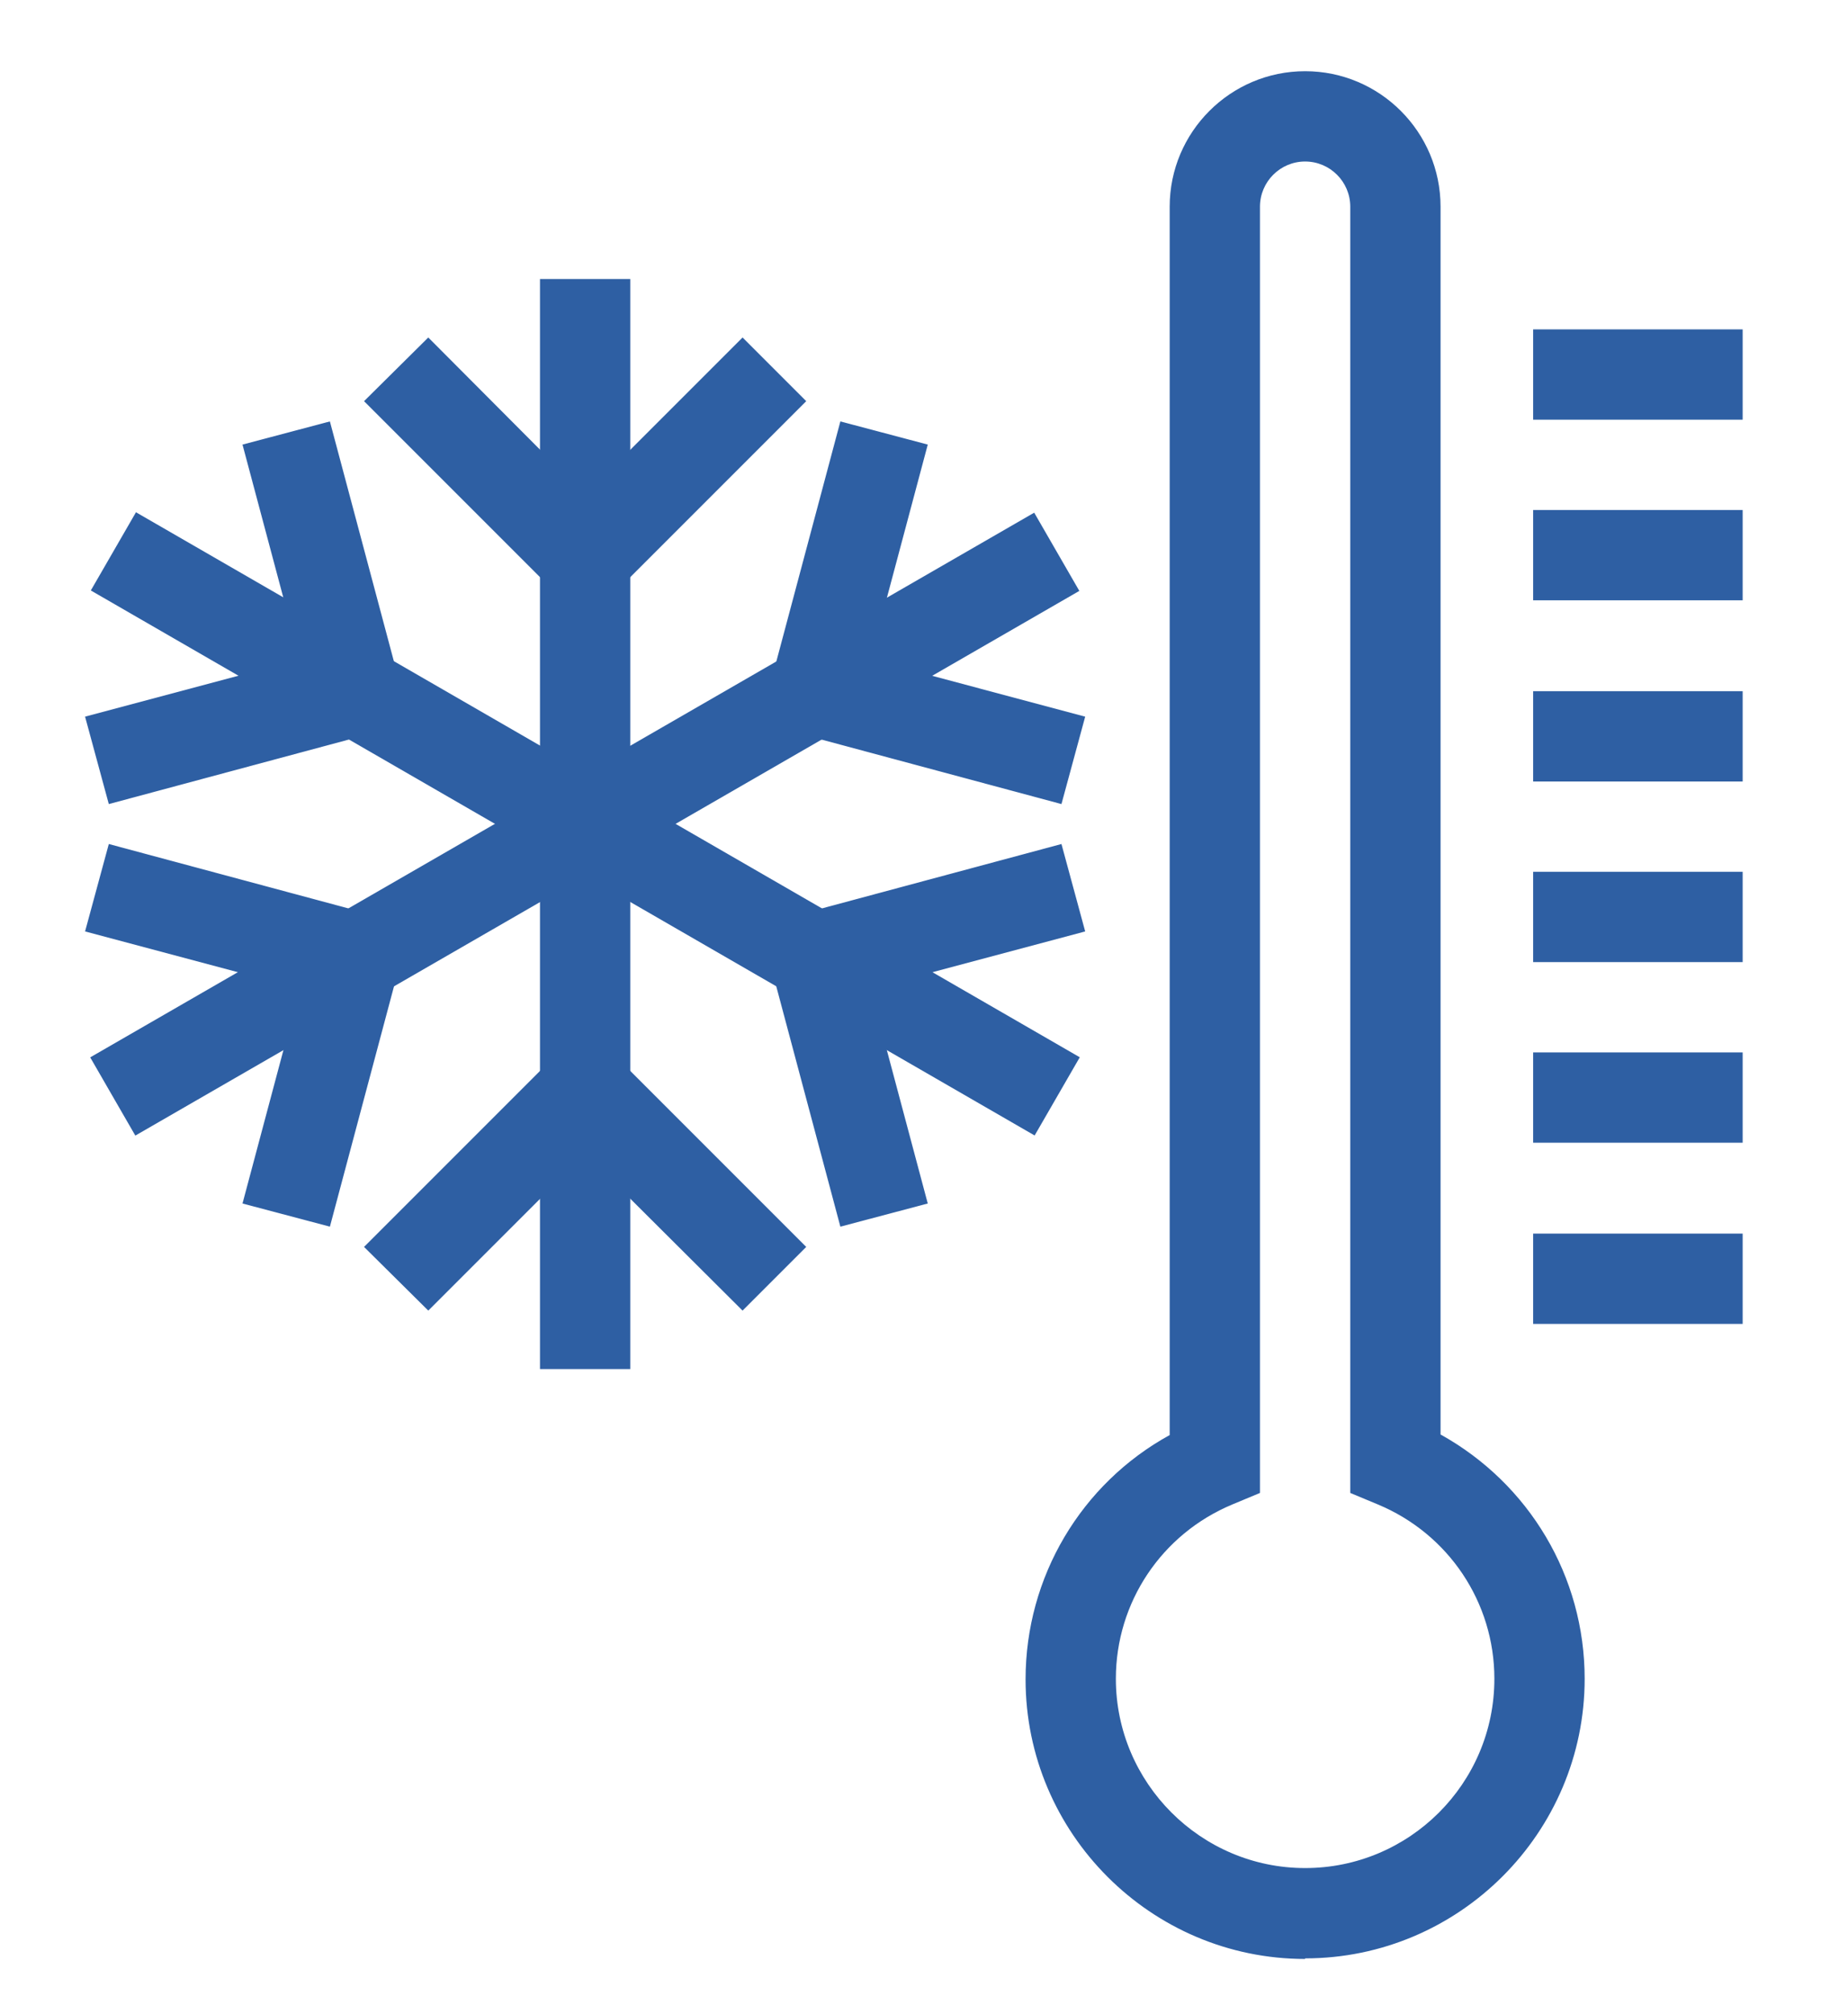
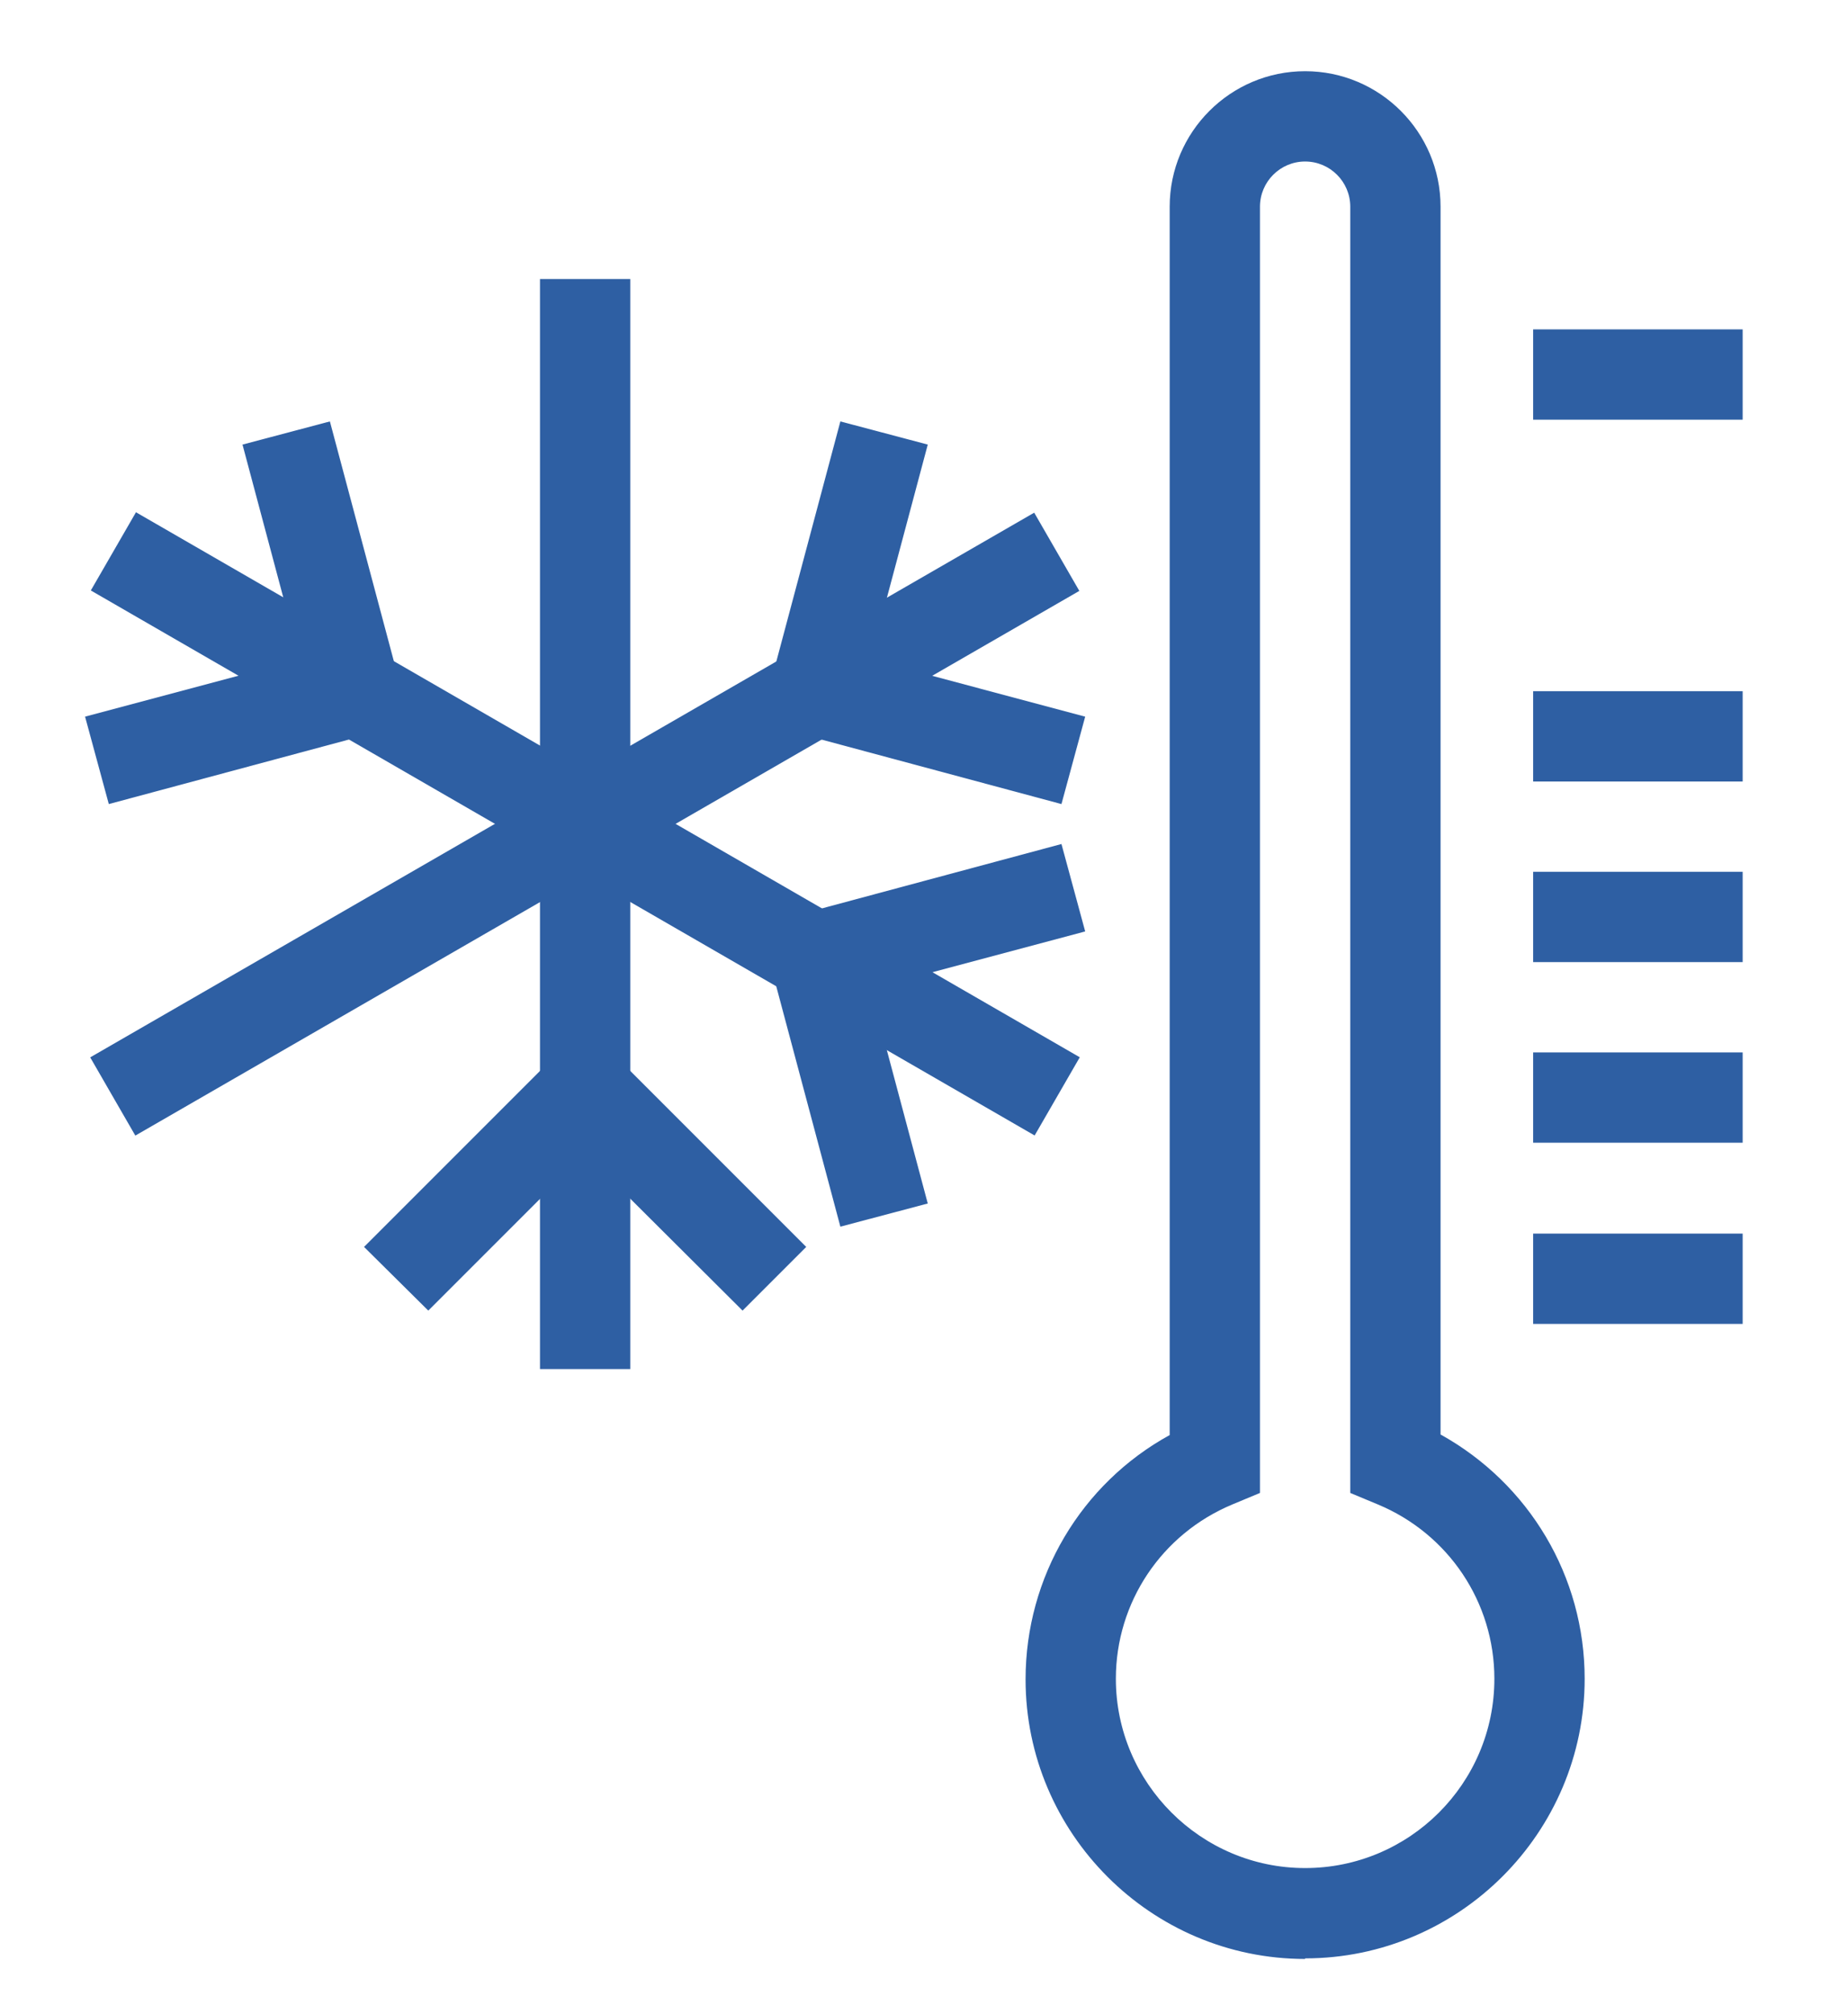
<svg xmlns="http://www.w3.org/2000/svg" id="Layer_1" data-name="Layer 1" viewBox="0 0 31.93 34.79">
  <defs>
    <style>
      .cls-1 {
        fill: none;
      }

      .cls-2 {
        fill: #2e5fa3;
      }
    </style>
  </defs>
-   <rect class="cls-1" x="-469.63" y="-533.4" width="612" height="779" />
  <rect class="cls-1" x="-469.63" y="-546.4" width="612" height="792" />
  <rect class="cls-2" x="9.33" y="4.82" width="1.56" height="18.83" />
-   <polygon class="cls-2" points="10.11 10.75 6.29 6.93 7.4 5.83 10.11 8.55 12.83 5.83 13.93 6.93 10.11 10.75" />
  <polygon class="cls-2" points="12.83 22.64 10.11 19.93 7.4 22.64 6.29 21.54 10.11 17.72 13.93 21.54 12.83 22.64" />
  <rect class="cls-2" x="9.33" y="4.82" width="1.56" height="18.83" transform="translate(-7.27 15.87) rotate(-60)" />
  <polygon class="cls-2" points="1.88 13.89 1.47 12.38 5.18 11.39 4.19 7.68 5.7 7.28 7.09 12.49 1.88 13.89" />
  <polygon class="cls-2" points="14.52 21.19 13.13 15.98 18.34 14.58 18.75 16.09 15.04 17.08 16.03 20.79 14.52 21.19" />
  <rect class="cls-2" x=".69" y="13.45" width="18.83" height="1.56" transform="translate(-5.76 6.96) rotate(-29.98)" />
  <polygon class="cls-2" points="18.34 13.89 13.13 12.49 14.52 7.28 16.03 7.68 15.04 11.39 18.75 12.38 18.34 13.89" />
-   <polygon class="cls-2" points="5.7 21.19 4.19 20.79 5.18 17.08 1.47 16.09 1.88 14.58 7.09 15.98 5.7 21.19" />
  <path class="cls-2" d="M22.55,33.84c-2.66,0-4.83-2.17-4.83-4.83,0-1.77.96-3.38,2.49-4.22V3.57c0-1.29,1.05-2.34,2.34-2.34s2.34,1.05,2.34,2.34v21.21c1.53.85,2.49,2.45,2.49,4.22,0,2.66-2.17,4.83-4.83,4.83M22.55,2.79c-.43,0-.78.35-.78.78v22.22l-.48.2c-1.22.51-2.01,1.69-2.01,3.01,0,1.8,1.47,3.27,3.27,3.27s3.27-1.46,3.27-3.27c0-1.32-.79-2.5-2.01-3.01l-.48-.2V3.57c0-.43-.35-.78-.78-.78" />
  <rect class="cls-2" x="26.49" y="21.31" width="3.62" height="1.56" />
  <rect class="cls-2" x="26.49" y="18.18" width="3.62" height="1.56" />
  <rect class="cls-2" x="26.49" y="15.06" width="3.62" height="1.56" />
  <rect class="cls-2" x="26.49" y="11.94" width="3.62" height="1.56" />
-   <rect class="cls-2" x="26.49" y="8.81" width="3.62" height="1.56" />
  <rect class="cls-2" x="26.49" y="5.69" width="3.62" height="1.56" />
  <rect class="cls-1" x="-469.63" y="-546.4" width="612" height="792" />
</svg>